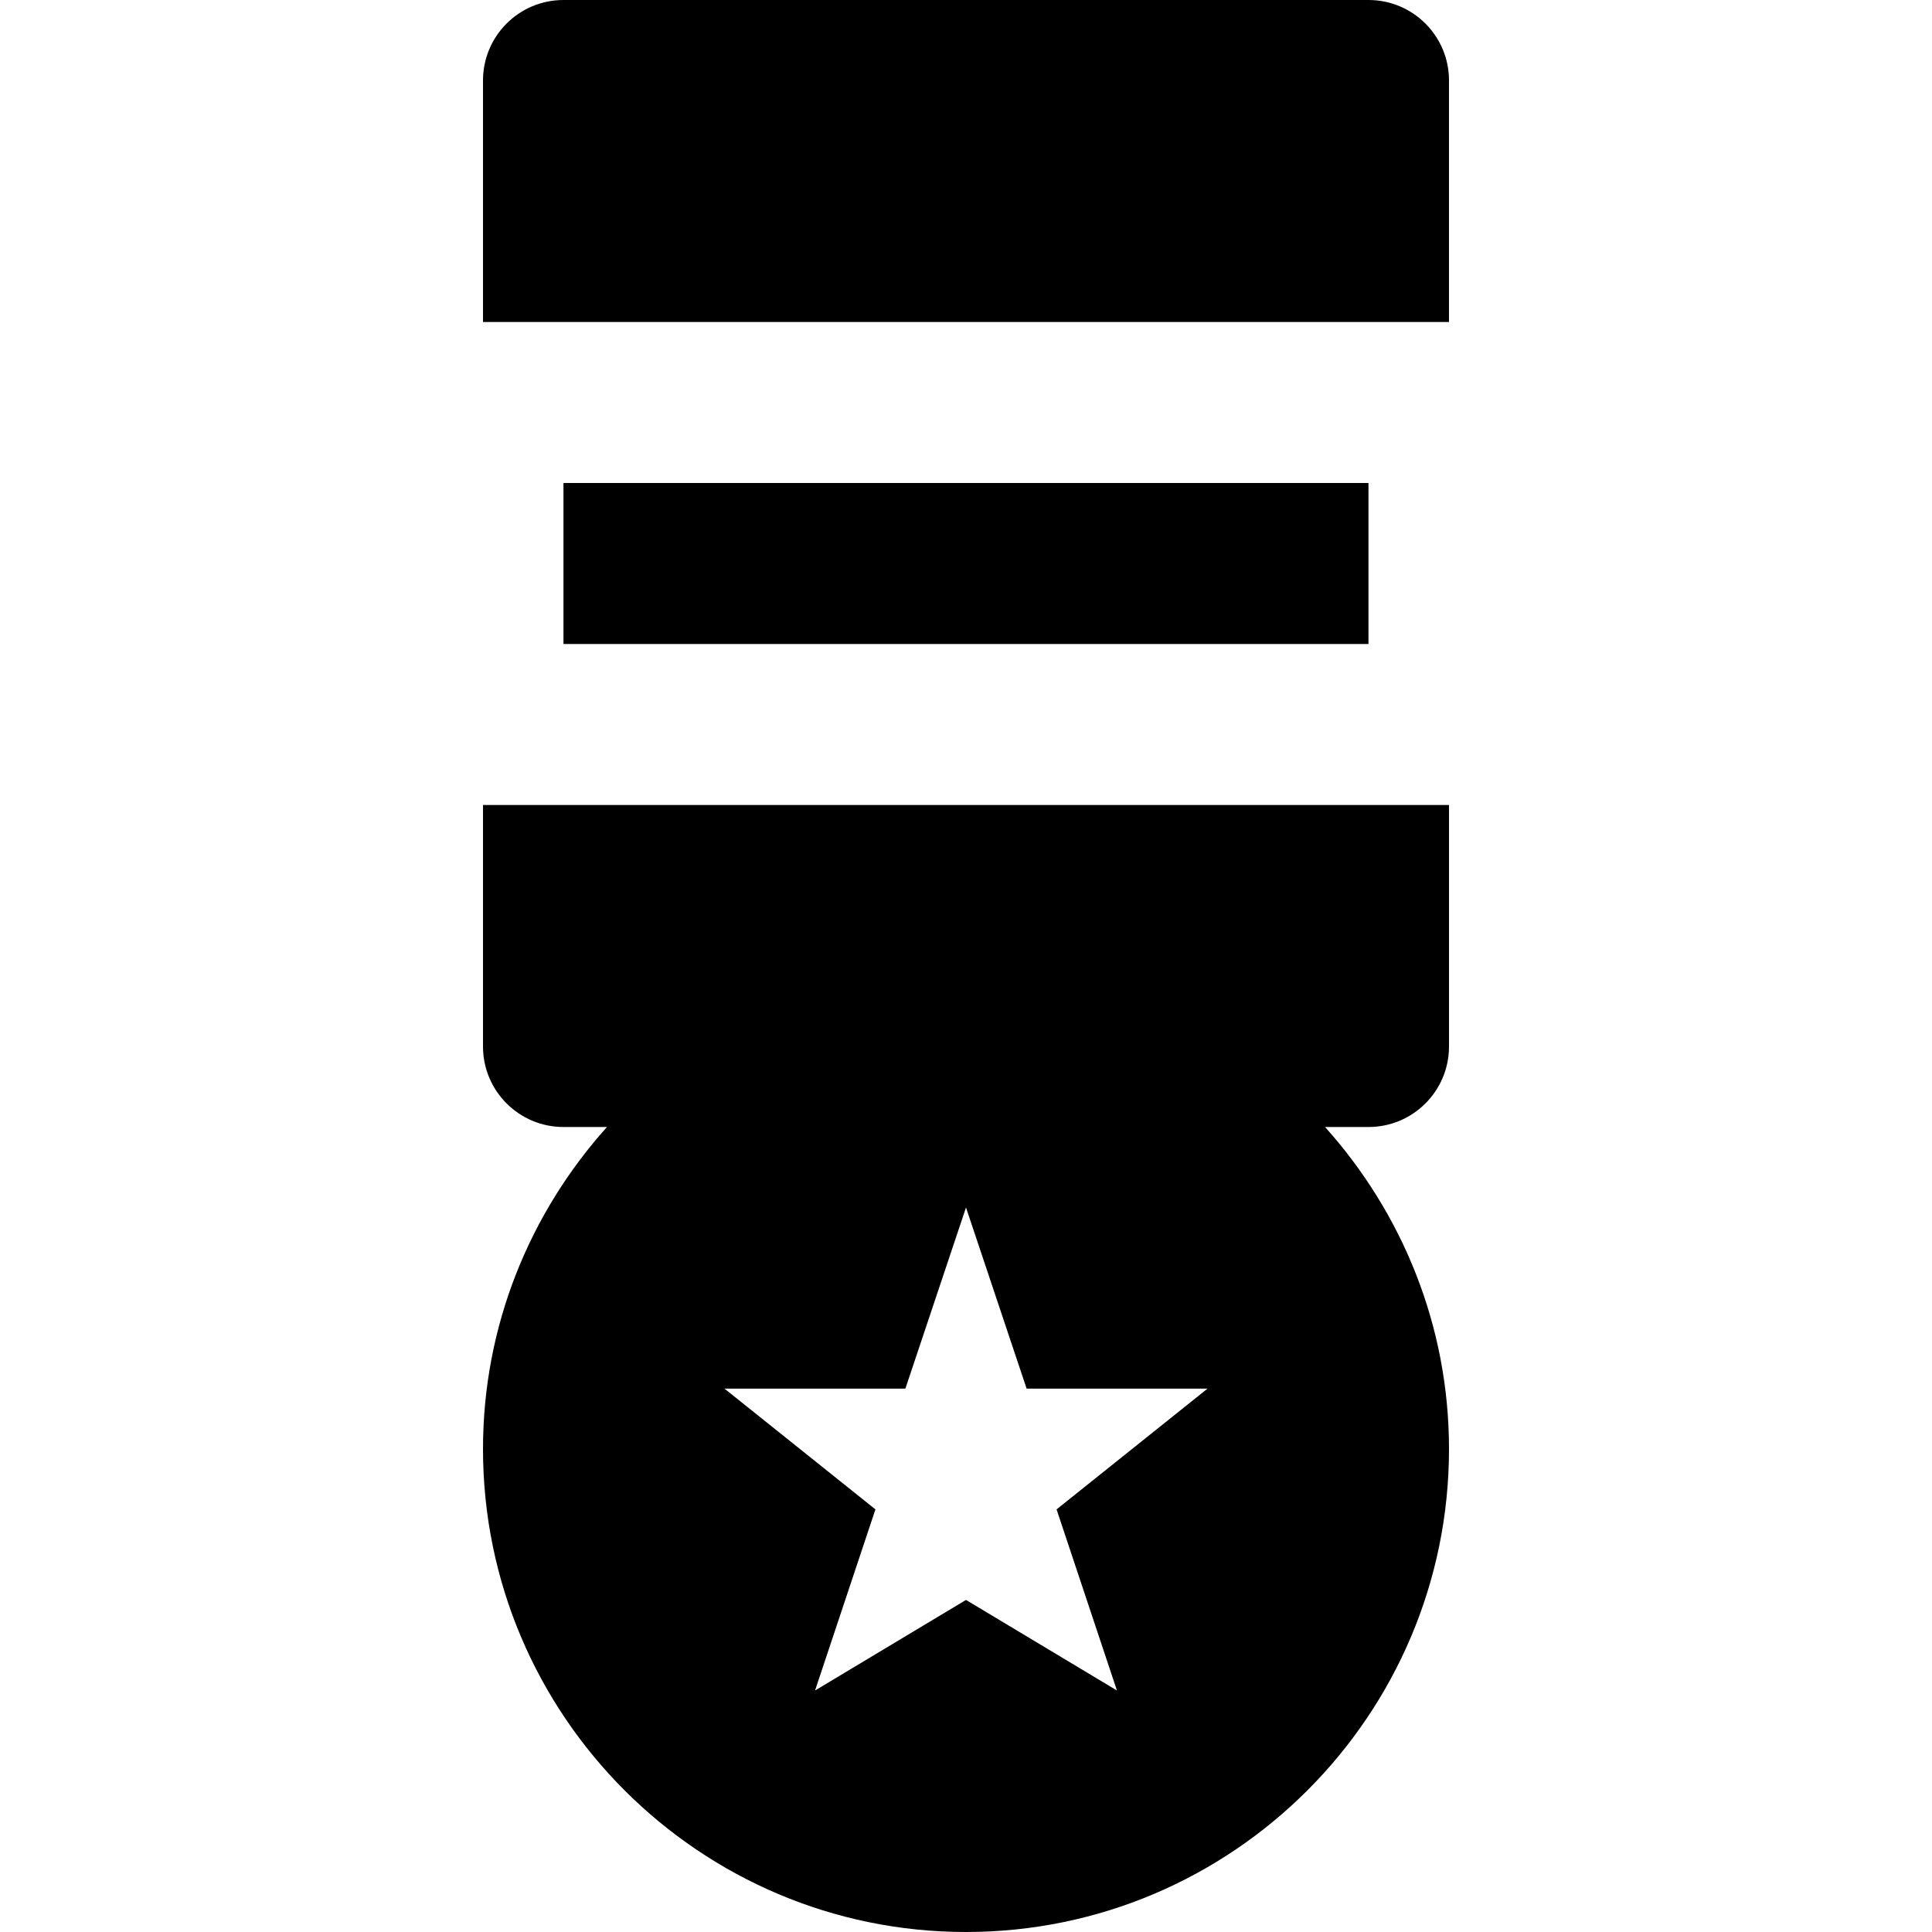
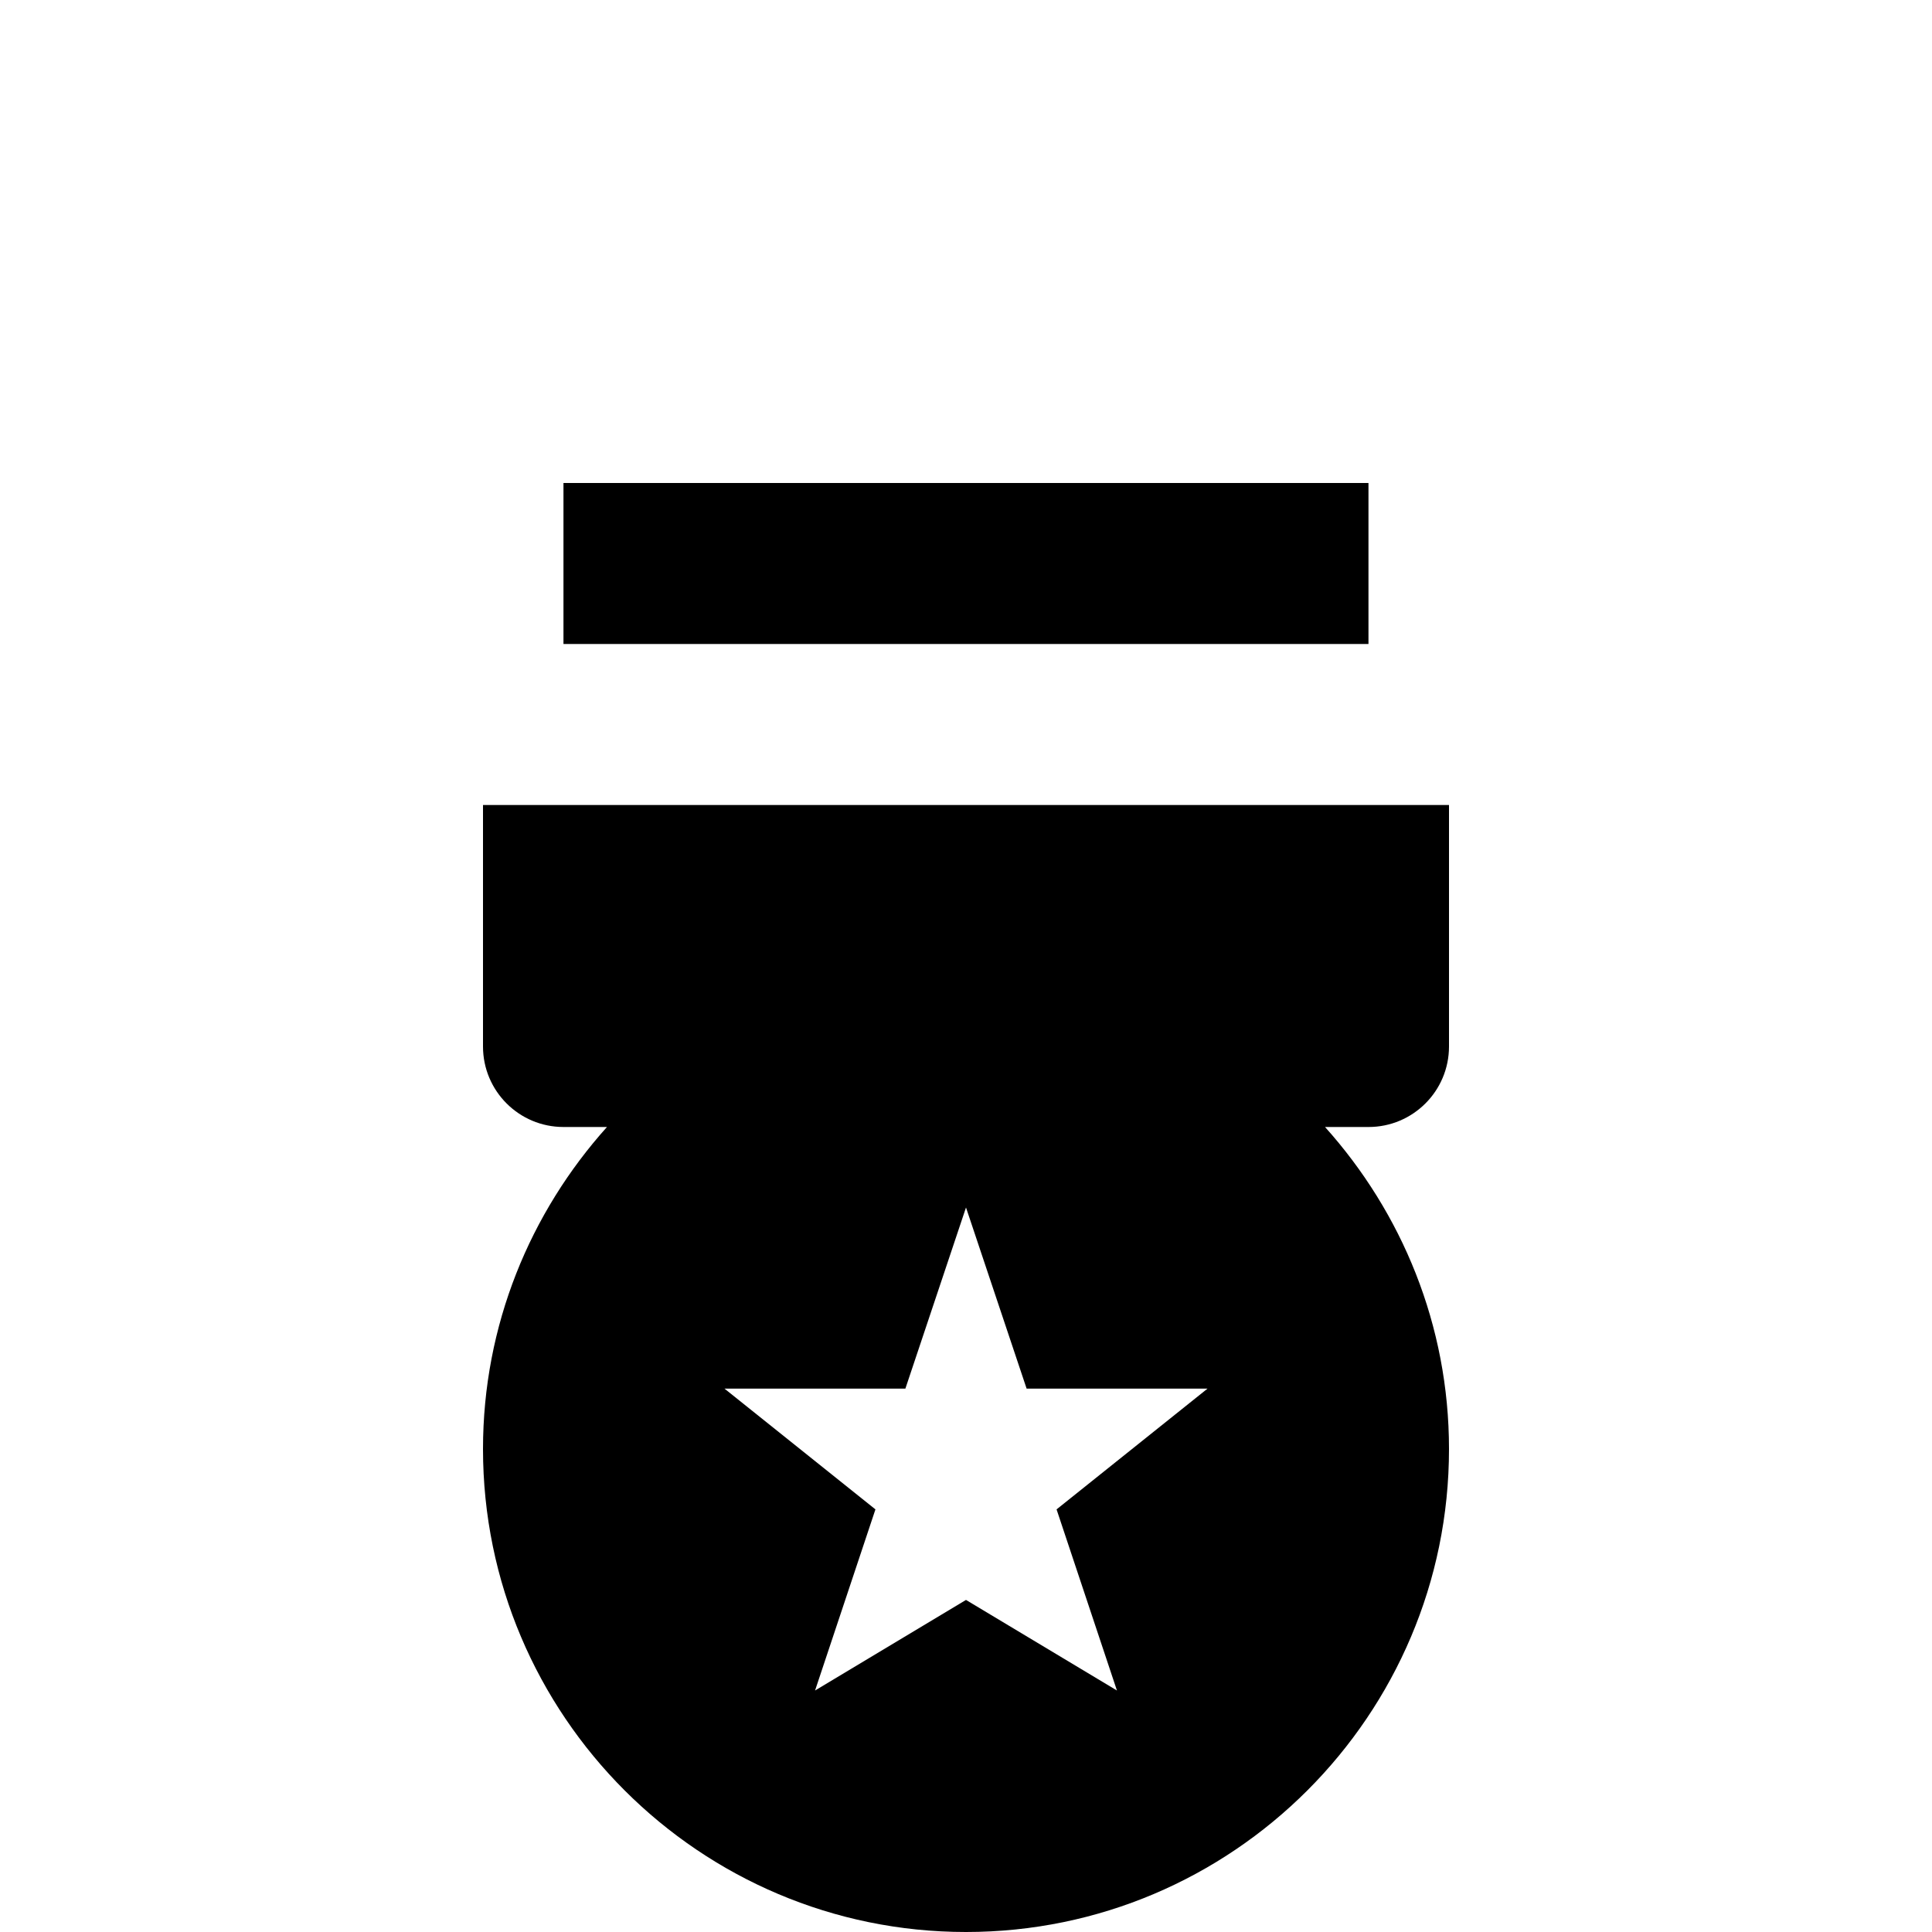
<svg xmlns="http://www.w3.org/2000/svg" fill="#000000" version="1.1" id="Layer_1" viewBox="0 0 512 512" xml:space="preserve">
  <g>
    <g>
      <g>
-         <path d="M362.667,0H149.333C137.536,0,128,9.557,128,21.333v63.872c0,0.043,0.021,0.085,0.021,0.128h255.957     c0-0.043,0.021-0.085,0.021-0.128V21.333C384,9.557,374.464,0,362.667,0z" />
        <rect x="149.325" y="127.998" width="213.333" height="42.667" />
        <path d="M128,277.333c0,11.776,9.536,21.333,21.333,21.333h11.52C140.501,321.344,128,351.189,128,384     c0,70.592,57.408,128,128,128s128-57.408,128-128c0-32.811-12.501-62.656-32.853-85.333h11.52     c11.797,0,21.333-9.557,21.333-21.333v-64H128V277.333z M239.936,368L256,320l16.064,48H320l-40,32l16,48l-40-24l-40,24l16-48     l-40-32H239.936z" />
      </g>
    </g>
  </g>
</svg>